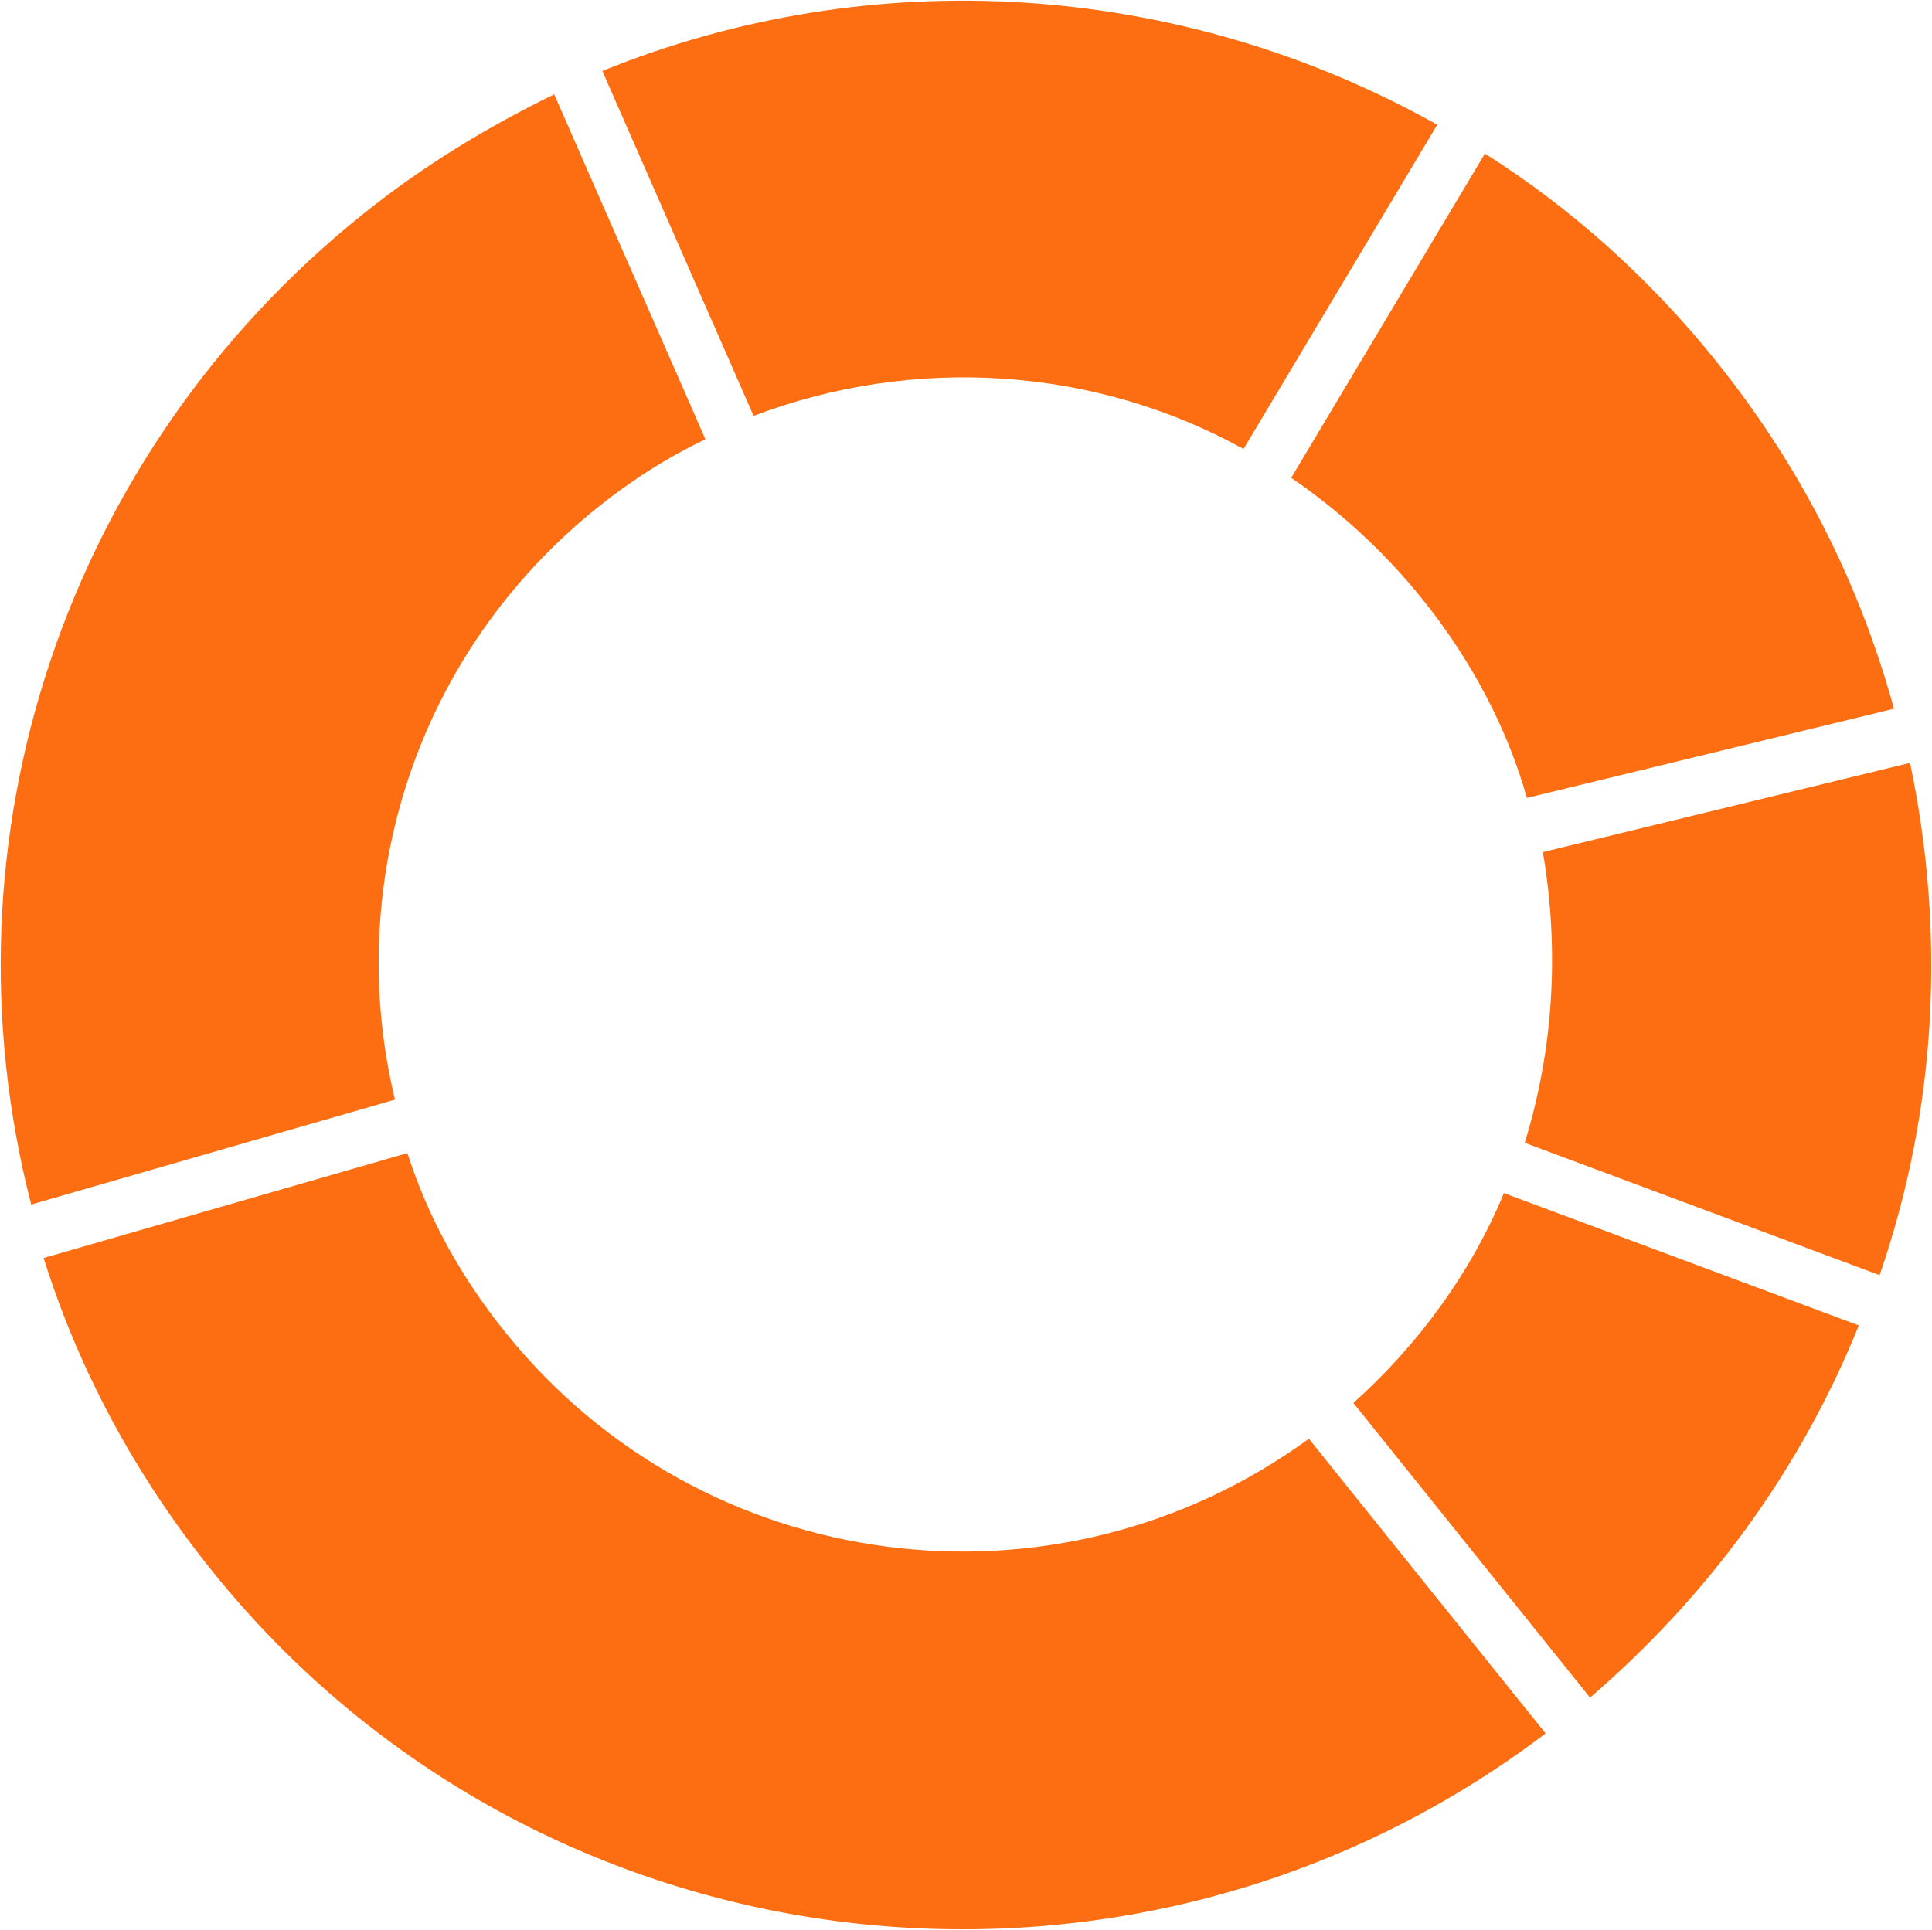
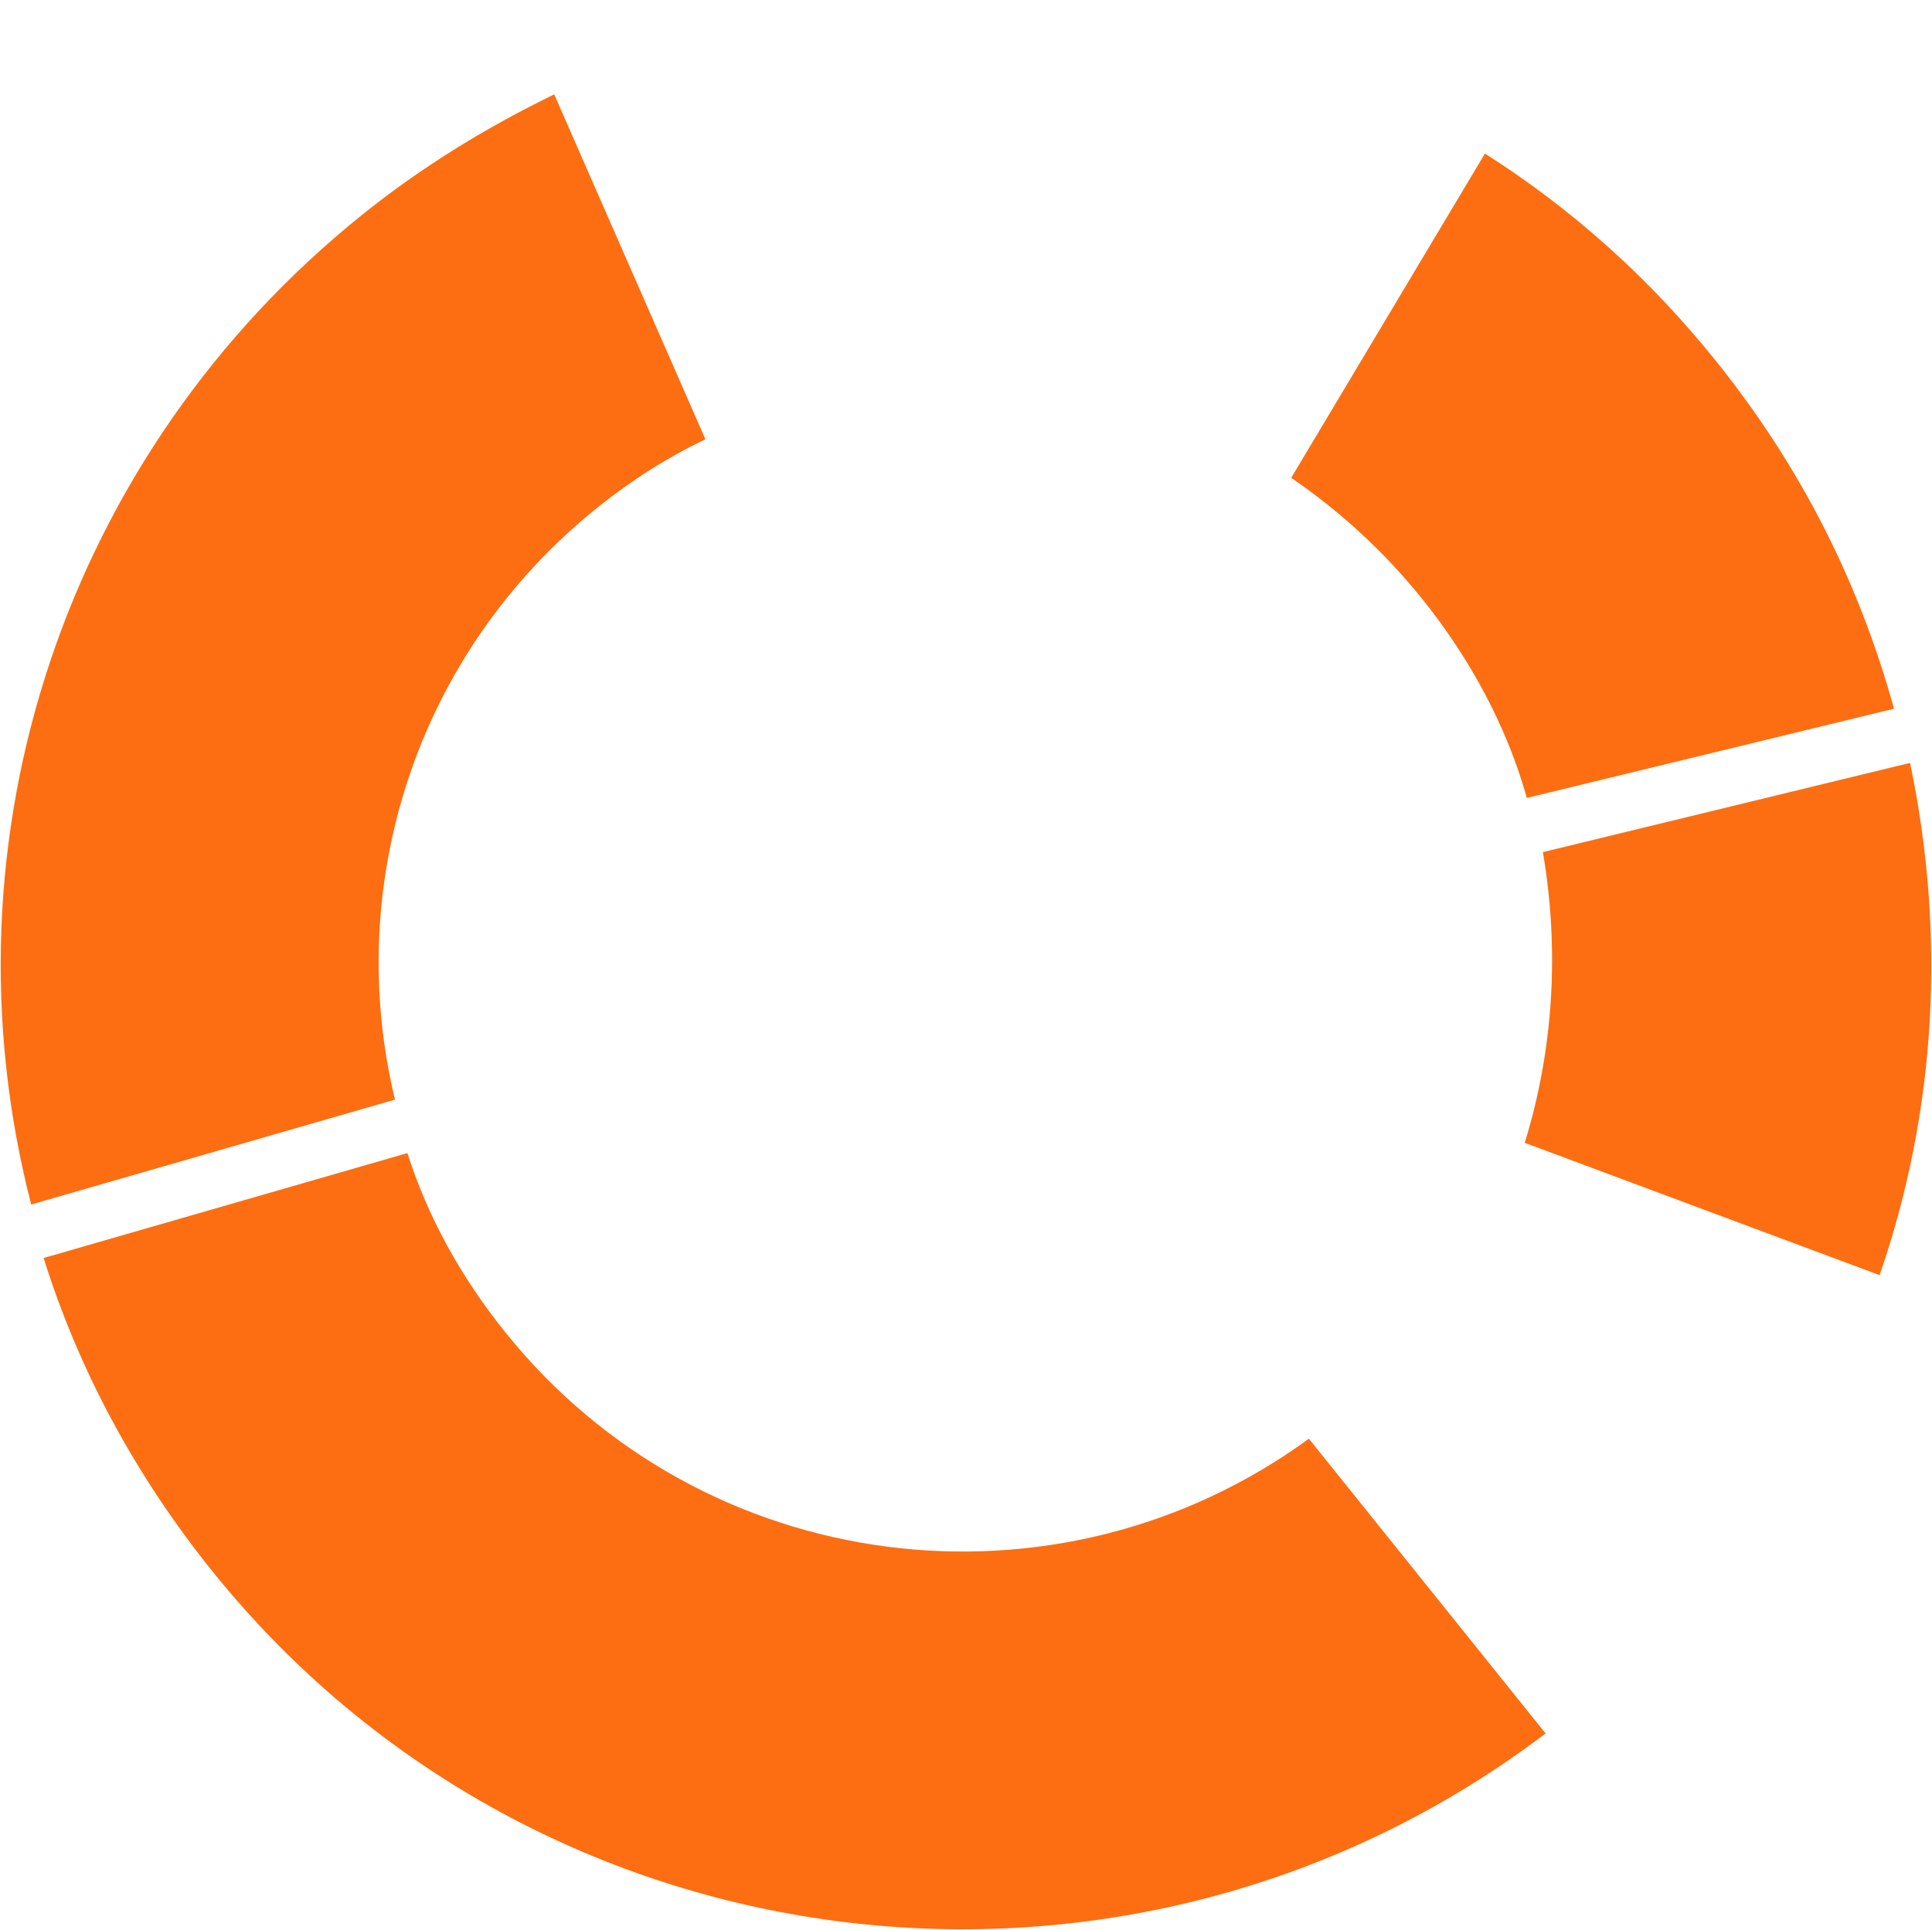
<svg xmlns="http://www.w3.org/2000/svg" xmlns:ns1="http://sodipodi.sourceforge.net/DTD/sodipodi-0.dtd" xmlns:ns2="http://www.inkscape.org/namespaces/inkscape" ns1:docname="solologo.svg" ns2:version="1.0 (4035a4fb49, 2020-05-01)" id="svg1608" version="1.1" viewBox="0 0 25.425 25.404" height="25.404mm" width="25.425mm">
  <defs id="defs1602" />
  <ns1:namedview ns2:window-maximized="0" ns2:window-y="0" ns2:window-x="130" ns2:window-height="1040" ns2:window-width="1411" showgrid="false" ns2:document-rotation="0" ns2:current-layer="layer1" ns2:document-units="mm" ns2:cy="482.63178" ns2:cx="-33.874949" ns2:zoom="0.35" ns2:pageshadow="2" ns2:pageopacity="0.0" borderopacity="1.0" bordercolor="#666666" pagecolor="#ffffff" id="base" />
  <g transform="translate(-114.796,-20.47)" id="layer1" ns2:groupmode="layer" ns2:label="Livello 1">
    <g id="g30" transform="matrix(-0.198,0.159,-0.159,-0.198,127.488,33.185)">
      <g id="g8" transform="matrix(1.24,0,0,1.24,25.73,-15.9)">
        <path id="path6" d="m 69.1,45.3 c 0,3 -0.5,5.8 -1.5,8.4 l 14.6,6.1 C 84,55.2 84.9,50.3 84.9,45.2 84.9,23.4 67.4,5.6 45.7,5 v 15.8 c 13,0.6 23.4,11.3 23.4,24.5 z" transform="translate(-65.3,-32.4)" style="opacity:1;fill:#fc6e11;fill-rule:nonzero;stroke:none;stroke-width:1;stroke-linecap:butt;stroke-linejoin:miter;stroke-miterlimit:4;stroke-dasharray:none;stroke-dashoffset:0" />
      </g>
      <g id="g12" transform="matrix(1.24,0,0,1.24,16.87,31.49)">
        <path id="path10" d="m 44.5,69.8 c -1.8,0 -3.6,-0.2 -5.3,-0.6 l -4.1,15.2 c 3.1,0.7 6.2,1.1 9.4,1.1 15.9,0 30.2,-9.2 36.7,-23.6 L 66.6,55.8 c -3.9,8.3 -12.3,14 -22.1,14 z" transform="translate(-58.15,-70.65)" style="opacity:1;fill:#fc6e11;fill-rule:nonzero;stroke:none;stroke-width:1;stroke-linecap:butt;stroke-linejoin:miter;stroke-miterlimit:4;stroke-dasharray:none;stroke-dashoffset:0" />
      </g>
      <g id="g16" transform="matrix(1.24,0,0,1.24,-27.87,29.88)">
-         <path id="path14" d="M 21.9,54.8 7.1,60.3 c 4.6,11.4 14.1,20.1 25.8,23.6 L 37,68.7 C 30.2,66.5 24.6,61.4 21.9,54.8 Z" transform="translate(-22.05,-69.35)" style="opacity:1;fill:#fc6e11;fill-rule:nonzero;stroke:none;stroke-width:1;stroke-linecap:butt;stroke-linejoin:miter;stroke-miterlimit:4;stroke-dasharray:none;stroke-dashoffset:0" />
-       </g>
+         </g>
      <g id="g20" transform="matrix(1.24,0,0,1.24,-39.09,-1.91)">
        <path id="path18" d="M 21.8,36 7.5,29.3 c -2.2,5.1 -3.3,10.4 -3.3,16 0,4.4 0.7,8.7 2.1,12.8 L 21.1,52.6 C 20.4,50.3 20,47.8 20,45.2 20,42 20.6,38.8 21.8,36 Z" transform="translate(-13,-43.7)" style="opacity:1;fill:#fc6e11;fill-rule:nonzero;stroke:none;stroke-width:1;stroke-linecap:butt;stroke-linejoin:miter;stroke-miterlimit:4;stroke-dasharray:none;stroke-dashoffset:0" />
      </g>
      <g id="g24" transform="matrix(1.24,0,0,1.24,-30.85,-28.18)">
        <path id="path22" d="M 30.9,24.8 22.8,11.2 C 16.6,15.1 11.7,20.6 8.4,27.1 l 14.3,6.7 c 2,-3.6 4.8,-6.7 8.2,-9 z" transform="translate(-19.65,-22.5)" style="opacity:1;fill:#fc6e11;fill-rule:nonzero;stroke:none;stroke-width:1;stroke-linecap:butt;stroke-linejoin:miter;stroke-miterlimit:4;stroke-dasharray:none;stroke-dashoffset:0" />
      </g>
      <g id="g28" transform="matrix(1.24,0,0,1.24,-12.94,-38.28)">
-         <path id="path26" d="M 43.4,5 C 36.9,5.2 30.5,6.9 24.8,10.1 l 8.1,13.6 C 36,22 39.6,21 43.3,20.8 V 5 Z" transform="translate(-34.1,-14.35)" style="opacity:1;fill:#fc6e11;fill-rule:nonzero;stroke:none;stroke-width:1;stroke-linecap:butt;stroke-linejoin:miter;stroke-miterlimit:4;stroke-dasharray:none;stroke-dashoffset:0" />
-       </g>
+         </g>
    </g>
  </g>
</svg>